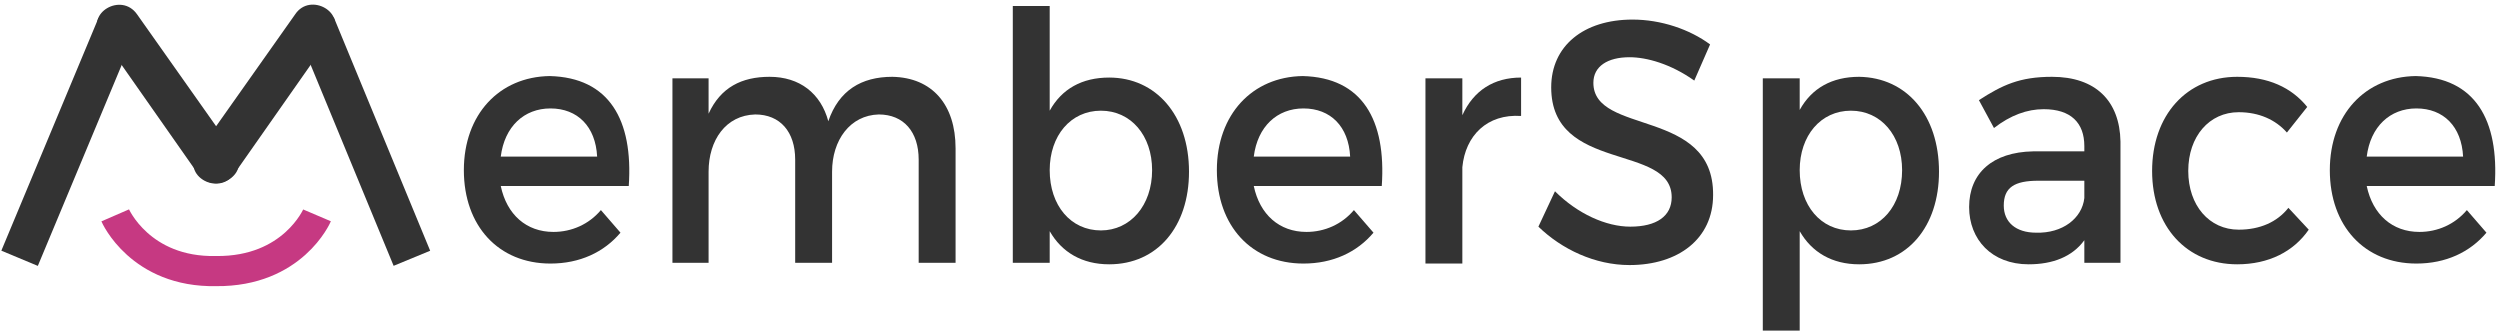
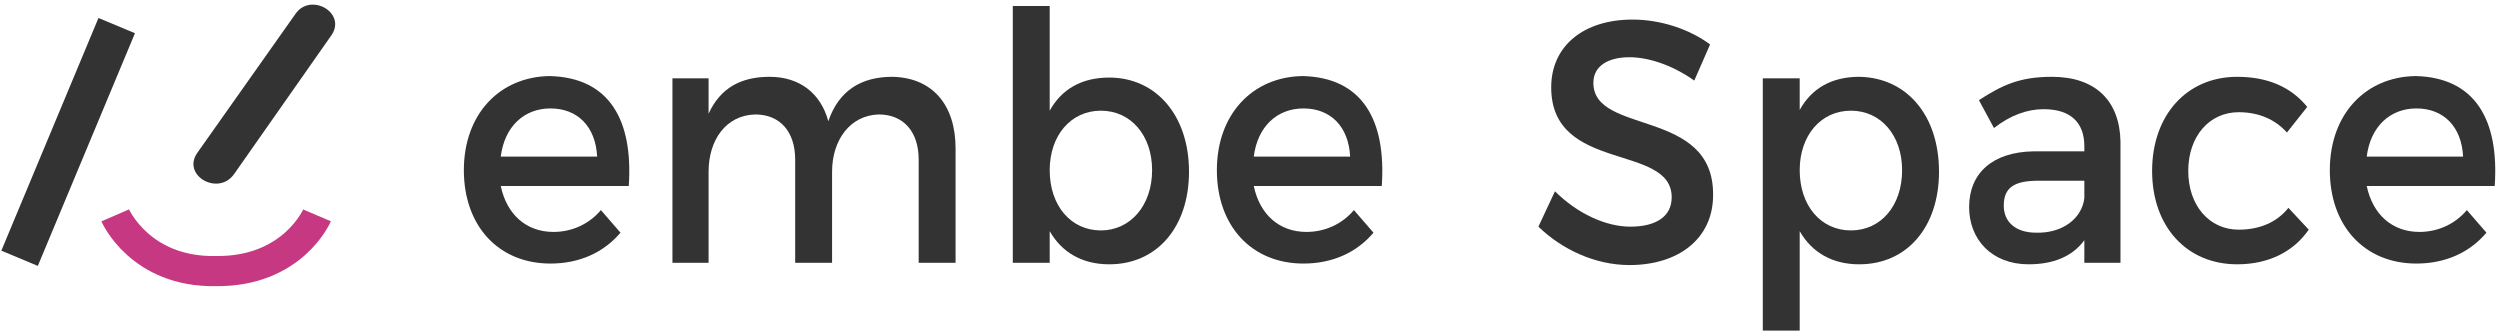
<svg xmlns="http://www.w3.org/2000/svg" width="332px" height="44px" viewBox="0 0 332 44" version="1.1">
  <title>Memberspace-Logo</title>
  <desc>Created with Sketch.</desc>
  <g id="Website" stroke="none" stroke-width="1" fill="none" fill-rule="evenodd">
    <g id="Memberspace-Logo" transform="translate(2, 0)">
-       <path d="M11.4,4.7 L24.3,23.1 C26.4,26 31.3,23.2 29.2,20.3 L16.2,1.9 C14.1,-1.1 9.3,1.8 11.4,4.7 L11.4,4.7 Z" id="Path" fill="#333333" fill-rule="nonzero" />
      <path d="M37.2,1.9 L24.2,20.3 C22.1,23.3 27,26.1 29.1,23.1 L42,4.7 C44.1,1.7 39.2,-1.1 37.2,1.9 L37.2,1.9 Z" id="Path" fill="#333333" fill-rule="nonzero" />
      <path d="M40.1,28.6 C40.1,28.6 36.9,36.1 26.7,36 L26.7,36 C16.6,36.2 13.3,28.6 13.3,28.6" id="Path" stroke="#C63982" stroke-width="4" />
      <line x1="0.6" y1="34.3" x2="13.5" y2="3.4" id="Path" stroke="#333333" stroke-width="5.25" />
-       <line x1="52.7" y1="34.3" x2="39.9" y2="3.3" id="Path" stroke="#333333" stroke-width="5.25" />
      <path d="M81.5,24.7 L64.5,24.7 C65.3,28.5 67.9,30.8 71.5,30.8 C73.9,30.8 76.2,29.8 77.8,27.9 L80.4,30.9 C78.2,33.5 75,35 71.1,35 C64.2,35 59.6,30 59.6,22.6 C59.6,15.2 64.3,10.2 71,10.1 C78.9,10.3 82.1,15.9 81.5,24.7 Z M77.3,20.8 C77.1,16.8 74.7,14.4 71.1,14.4 C67.6,14.4 65,16.8 64.5,20.8 L77.3,20.8 Z" id="Shape" fill="#333333" fill-rule="nonzero" />
      <path d="M124.9,19.7 L124.9,34.9 L120,34.9 L120,21.2 C120,17.5 118,15.2 114.7,15.2 C110.9,15.3 108.5,18.6 108.5,22.8 L108.5,34.9 L103.6,34.9 L103.6,21.2 C103.6,17.5 101.6,15.2 98.3,15.2 C94.4,15.3 92.1,18.6 92.1,22.8 L92.1,34.9 L87.3,34.9 L87.3,10.4 L92.1,10.4 L92.1,15.1 C93.7,11.6 96.5,10.2 100.2,10.2 C104.2,10.2 107,12.4 108,16.1 C109.4,12 112.4,10.2 116.5,10.2 C121.8,10.3 124.9,13.9 124.9,19.7 Z" id="Path" fill="#333333" fill-rule="nonzero" />
      <path d="M155.9,22.8 C155.9,30.1 151.7,35.1 145.3,35.1 C141.7,35.1 139,33.5 137.4,30.7 L137.4,34.9 L132.5,34.9 L132.5,0.8 L137.4,0.8 L137.4,14.7 C139,11.8 141.7,10.3 145.3,10.3 C151.5,10.3 155.9,15.3 155.9,22.8 Z M151,22.6 C151,18 148.2,14.7 144.2,14.7 C140.2,14.7 137.4,18 137.4,22.6 C137.4,27.3 140.2,30.6 144.2,30.6 C148.1,30.6 151,27.3 151,22.6 Z" id="Shape" fill="#333333" fill-rule="nonzero" />
      <path d="M181.5,24.7 L164.5,24.7 C165.3,28.5 167.9,30.8 171.5,30.8 C173.9,30.8 176.2,29.8 177.8,27.9 L180.4,30.9 C178.2,33.5 175,35 171.1,35 C164.2,35 159.6,30 159.6,22.6 C159.6,15.2 164.3,10.2 171,10.1 C178.9,10.3 182.1,15.9 181.5,24.7 Z M177.3,20.8 C177.1,16.8 174.7,14.4 171.1,14.4 C167.6,14.4 165,16.8 164.5,20.8 L177.3,20.8 Z" id="Shape" fill="#333333" fill-rule="nonzero" />
-       <path d="M200,10.3 L200,15.4 C195.5,15.1 192.6,18 192.2,22.2 L192.2,35 L187.3,35 L187.3,10.4 L192.2,10.4 L192.2,15.3 C193.7,12 196.4,10.3 200,10.3 Z" id="Path" fill="#333333" fill-rule="nonzero" />
      <path d="M214.4,7.6 C211.5,7.6 209.6,8.8 209.6,11 C209.6,18 225.6,14.3 225.5,25.9 C225.5,31.7 220.9,35.2 214.4,35.2 C209.8,35.2 205.4,33.1 202.3,30.1 L204.5,25.4 C207.5,28.4 211.3,30.1 214.5,30.1 C218,30.1 220,28.7 220,26.2 C220,19 204,23 204,11.6 C204,6.1 208.3,2.6 214.8,2.6 C218.6,2.6 222.4,3.9 225.1,5.9 L223,10.7 C219.9,8.5 216.7,7.6 214.4,7.6 Z" id="Path" fill="#333333" fill-rule="nonzero" />
      <path d="M255.5,22.8 C255.5,30.1 251.3,35.1 244.9,35.1 C241.3,35.1 238.6,33.5 237,30.7 L237,43.9 L232.1,43.9 L232.1,10.4 L237,10.4 L237,14.6 C238.6,11.7 241.3,10.2 244.9,10.2 C251.2,10.3 255.5,15.3 255.5,22.8 Z M250.6,22.6 C250.6,18 247.8,14.7 243.8,14.7 C239.8,14.7 237,18 237,22.6 C237,27.3 239.8,30.6 243.8,30.6 C247.8,30.6 250.6,27.3 250.6,22.6 Z" id="Shape" fill="#333333" fill-rule="nonzero" />
      <path d="M274.8,34.9 L274.8,31.9 C273.2,34.1 270.6,35.1 267.4,35.1 C262.5,35.1 259.5,31.8 259.5,27.5 C259.5,23 262.6,20.2 268,20.1 L274.8,20.1 L274.8,19.4 C274.8,16.3 273,14.5 269.4,14.5 C267.2,14.5 265,15.3 262.8,17 L260.8,13.3 C263.9,11.3 266.2,10.2 270.5,10.2 C276.3,10.2 279.5,13.4 279.6,18.8 L279.6,34.9 L274.8,34.9 Z M274.8,26.3 L274.8,24 L268.7,24 C265.5,24 264.1,24.9 264.1,27.3 C264.1,29.5 265.7,30.9 268.4,30.9 C271.9,31 274.5,29 274.8,26.3 Z" id="Shape" fill="#333333" fill-rule="nonzero" />
      <path d="M295.3,14.9 C291.4,14.9 288.6,18.1 288.6,22.7 C288.6,27.3 291.4,30.5 295.3,30.5 C298.1,30.5 300.4,29.5 301.9,27.6 L304.6,30.5 C302.6,33.4 299.3,35.1 295.1,35.1 C288.4,35.1 283.8,30.1 283.8,22.7 C283.8,15.3 288.4,10.2 295.1,10.2 C299.2,10.2 302.3,11.6 304.4,14.2 L301.7,17.6 C300.2,15.9 298,14.9 295.3,14.9 Z" id="Path" fill="#333333" fill-rule="nonzero" />
      <path d="M329.3,24.7 L312.3,24.7 C313.1,28.5 315.7,30.8 319.3,30.8 C321.7,30.8 324,29.8 325.6,27.9 L328.2,30.9 C326,33.5 322.8,35 318.9,35 C312,35 307.4,30 307.4,22.6 C307.4,15.2 312.1,10.2 318.8,10.1 C326.7,10.3 329.9,15.9 329.3,24.7 Z M325.1,20.8 C324.9,16.8 322.5,14.4 318.9,14.4 C315.4,14.4 312.8,16.8 312.3,20.8 L325.1,20.8 Z" id="Shape" fill="#333333" fill-rule="nonzero" />
    </g>
  </g>
</svg>